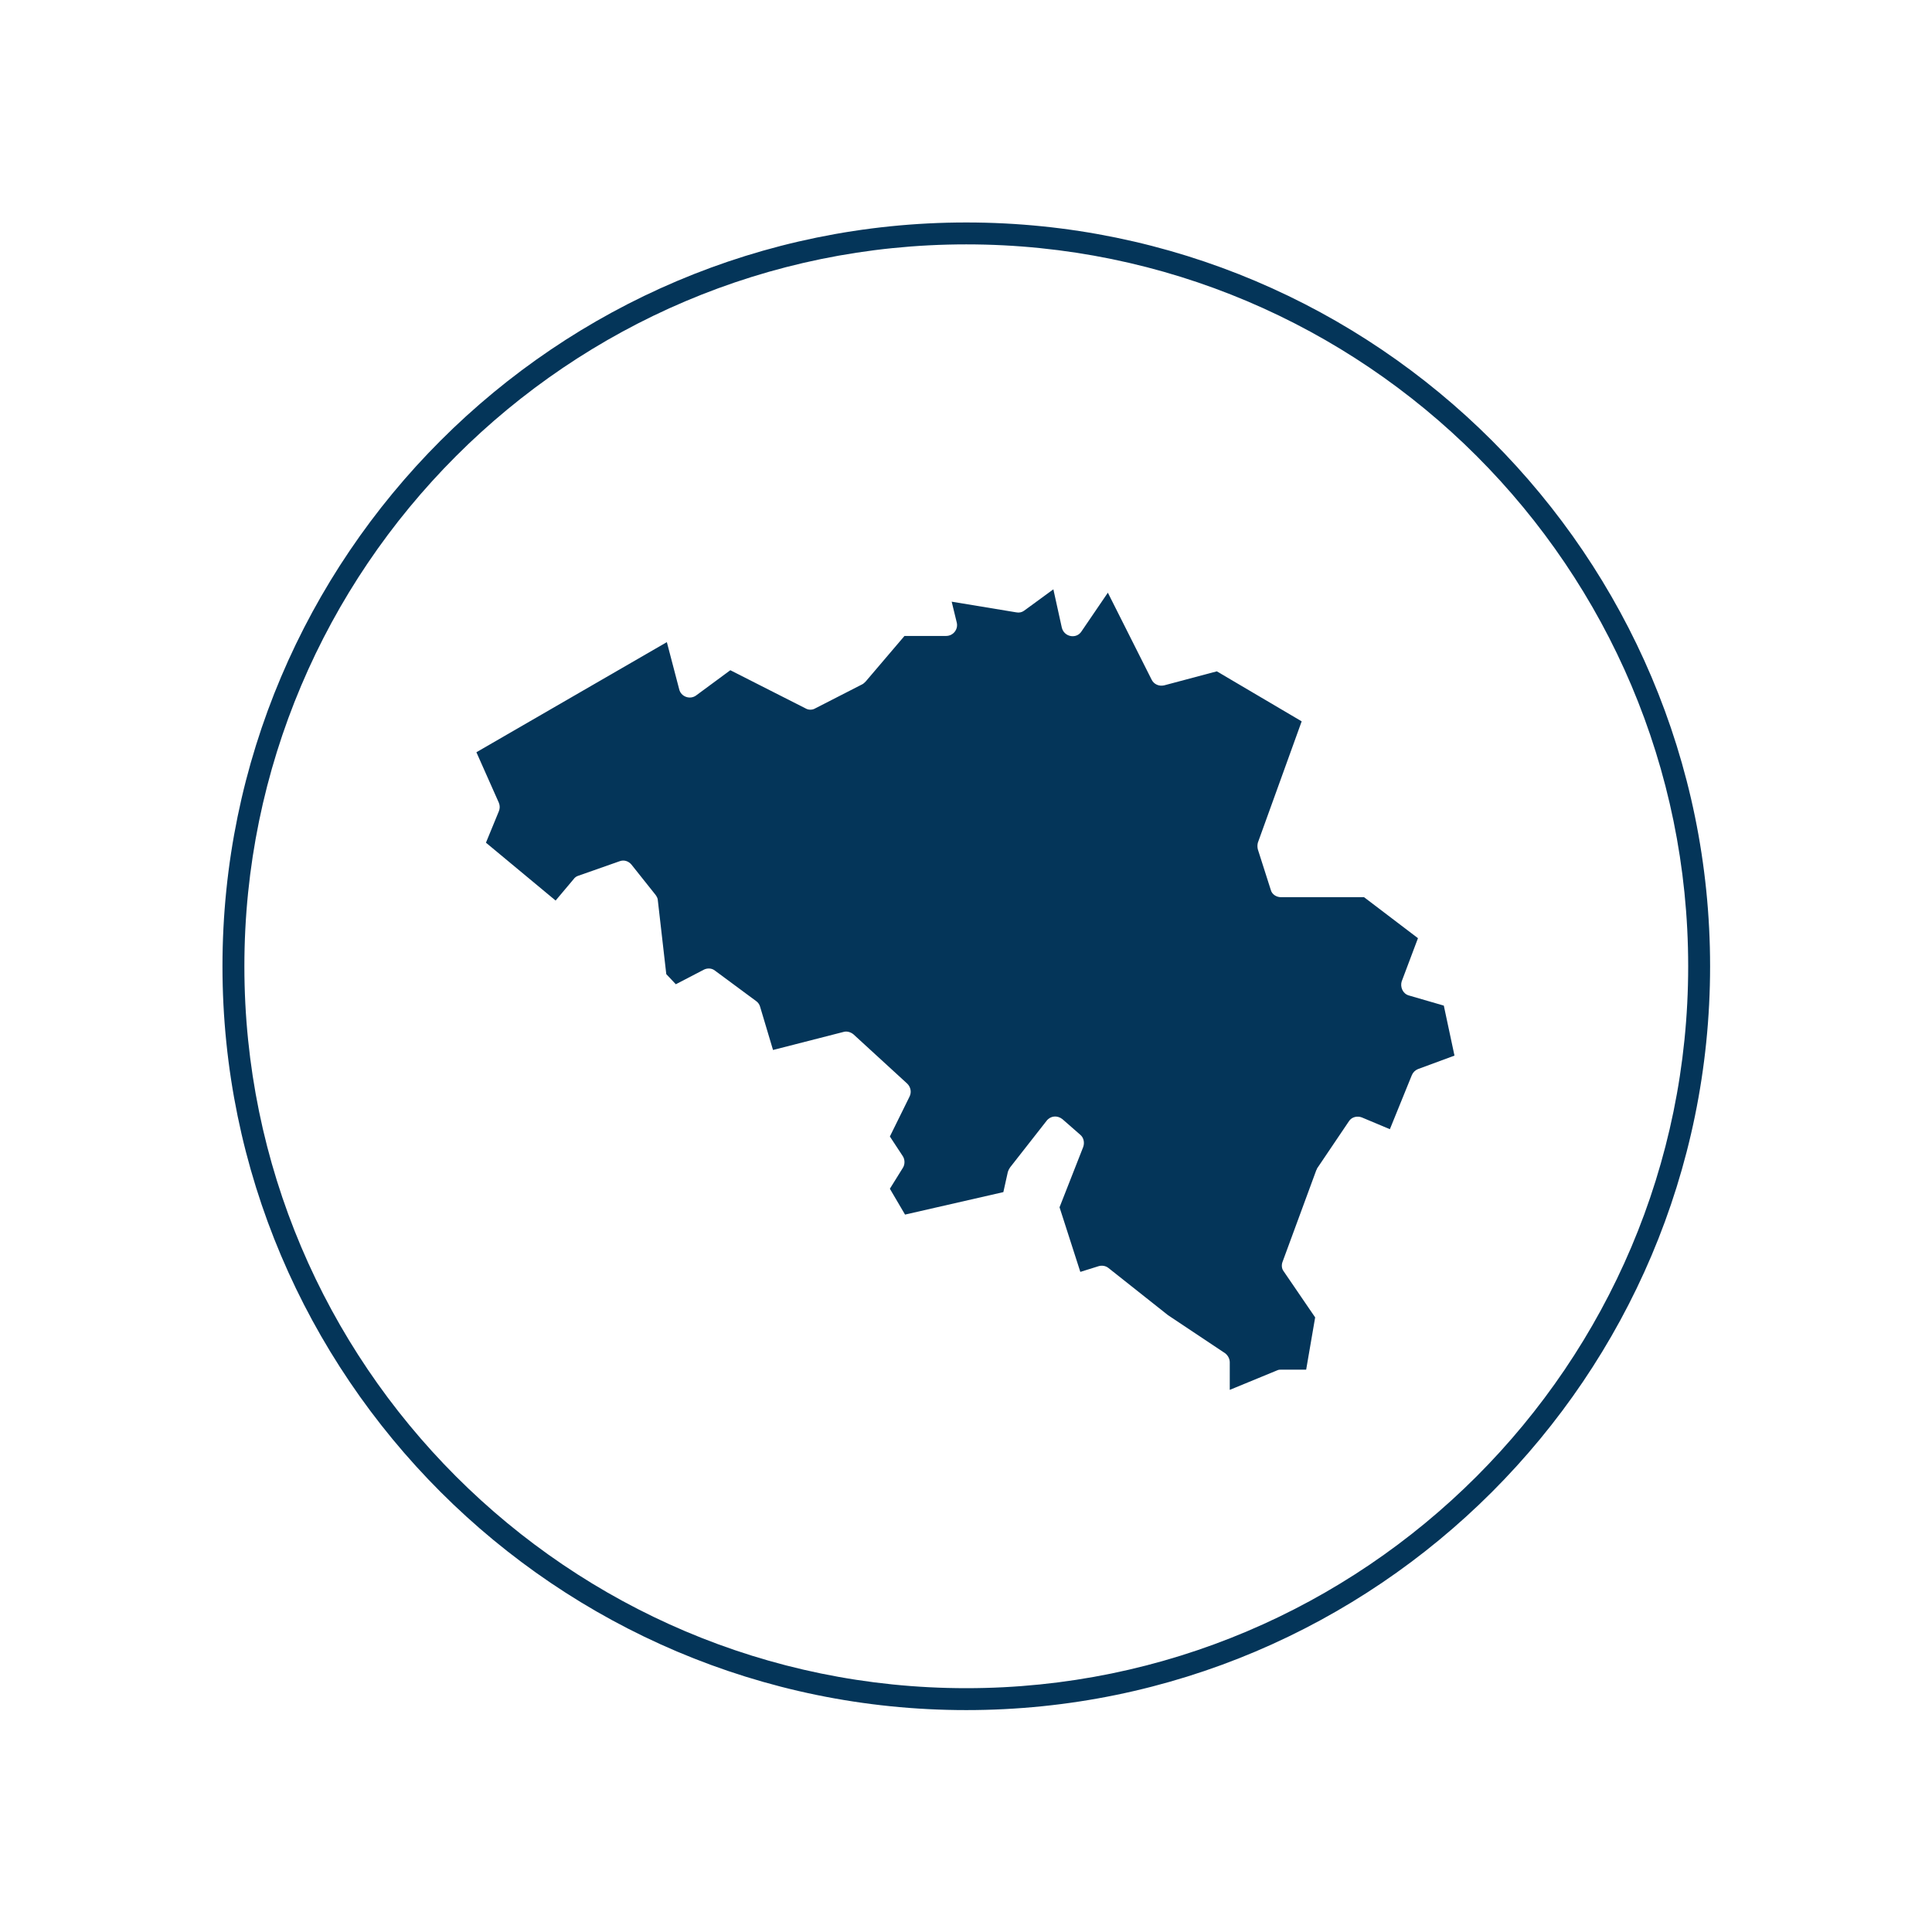
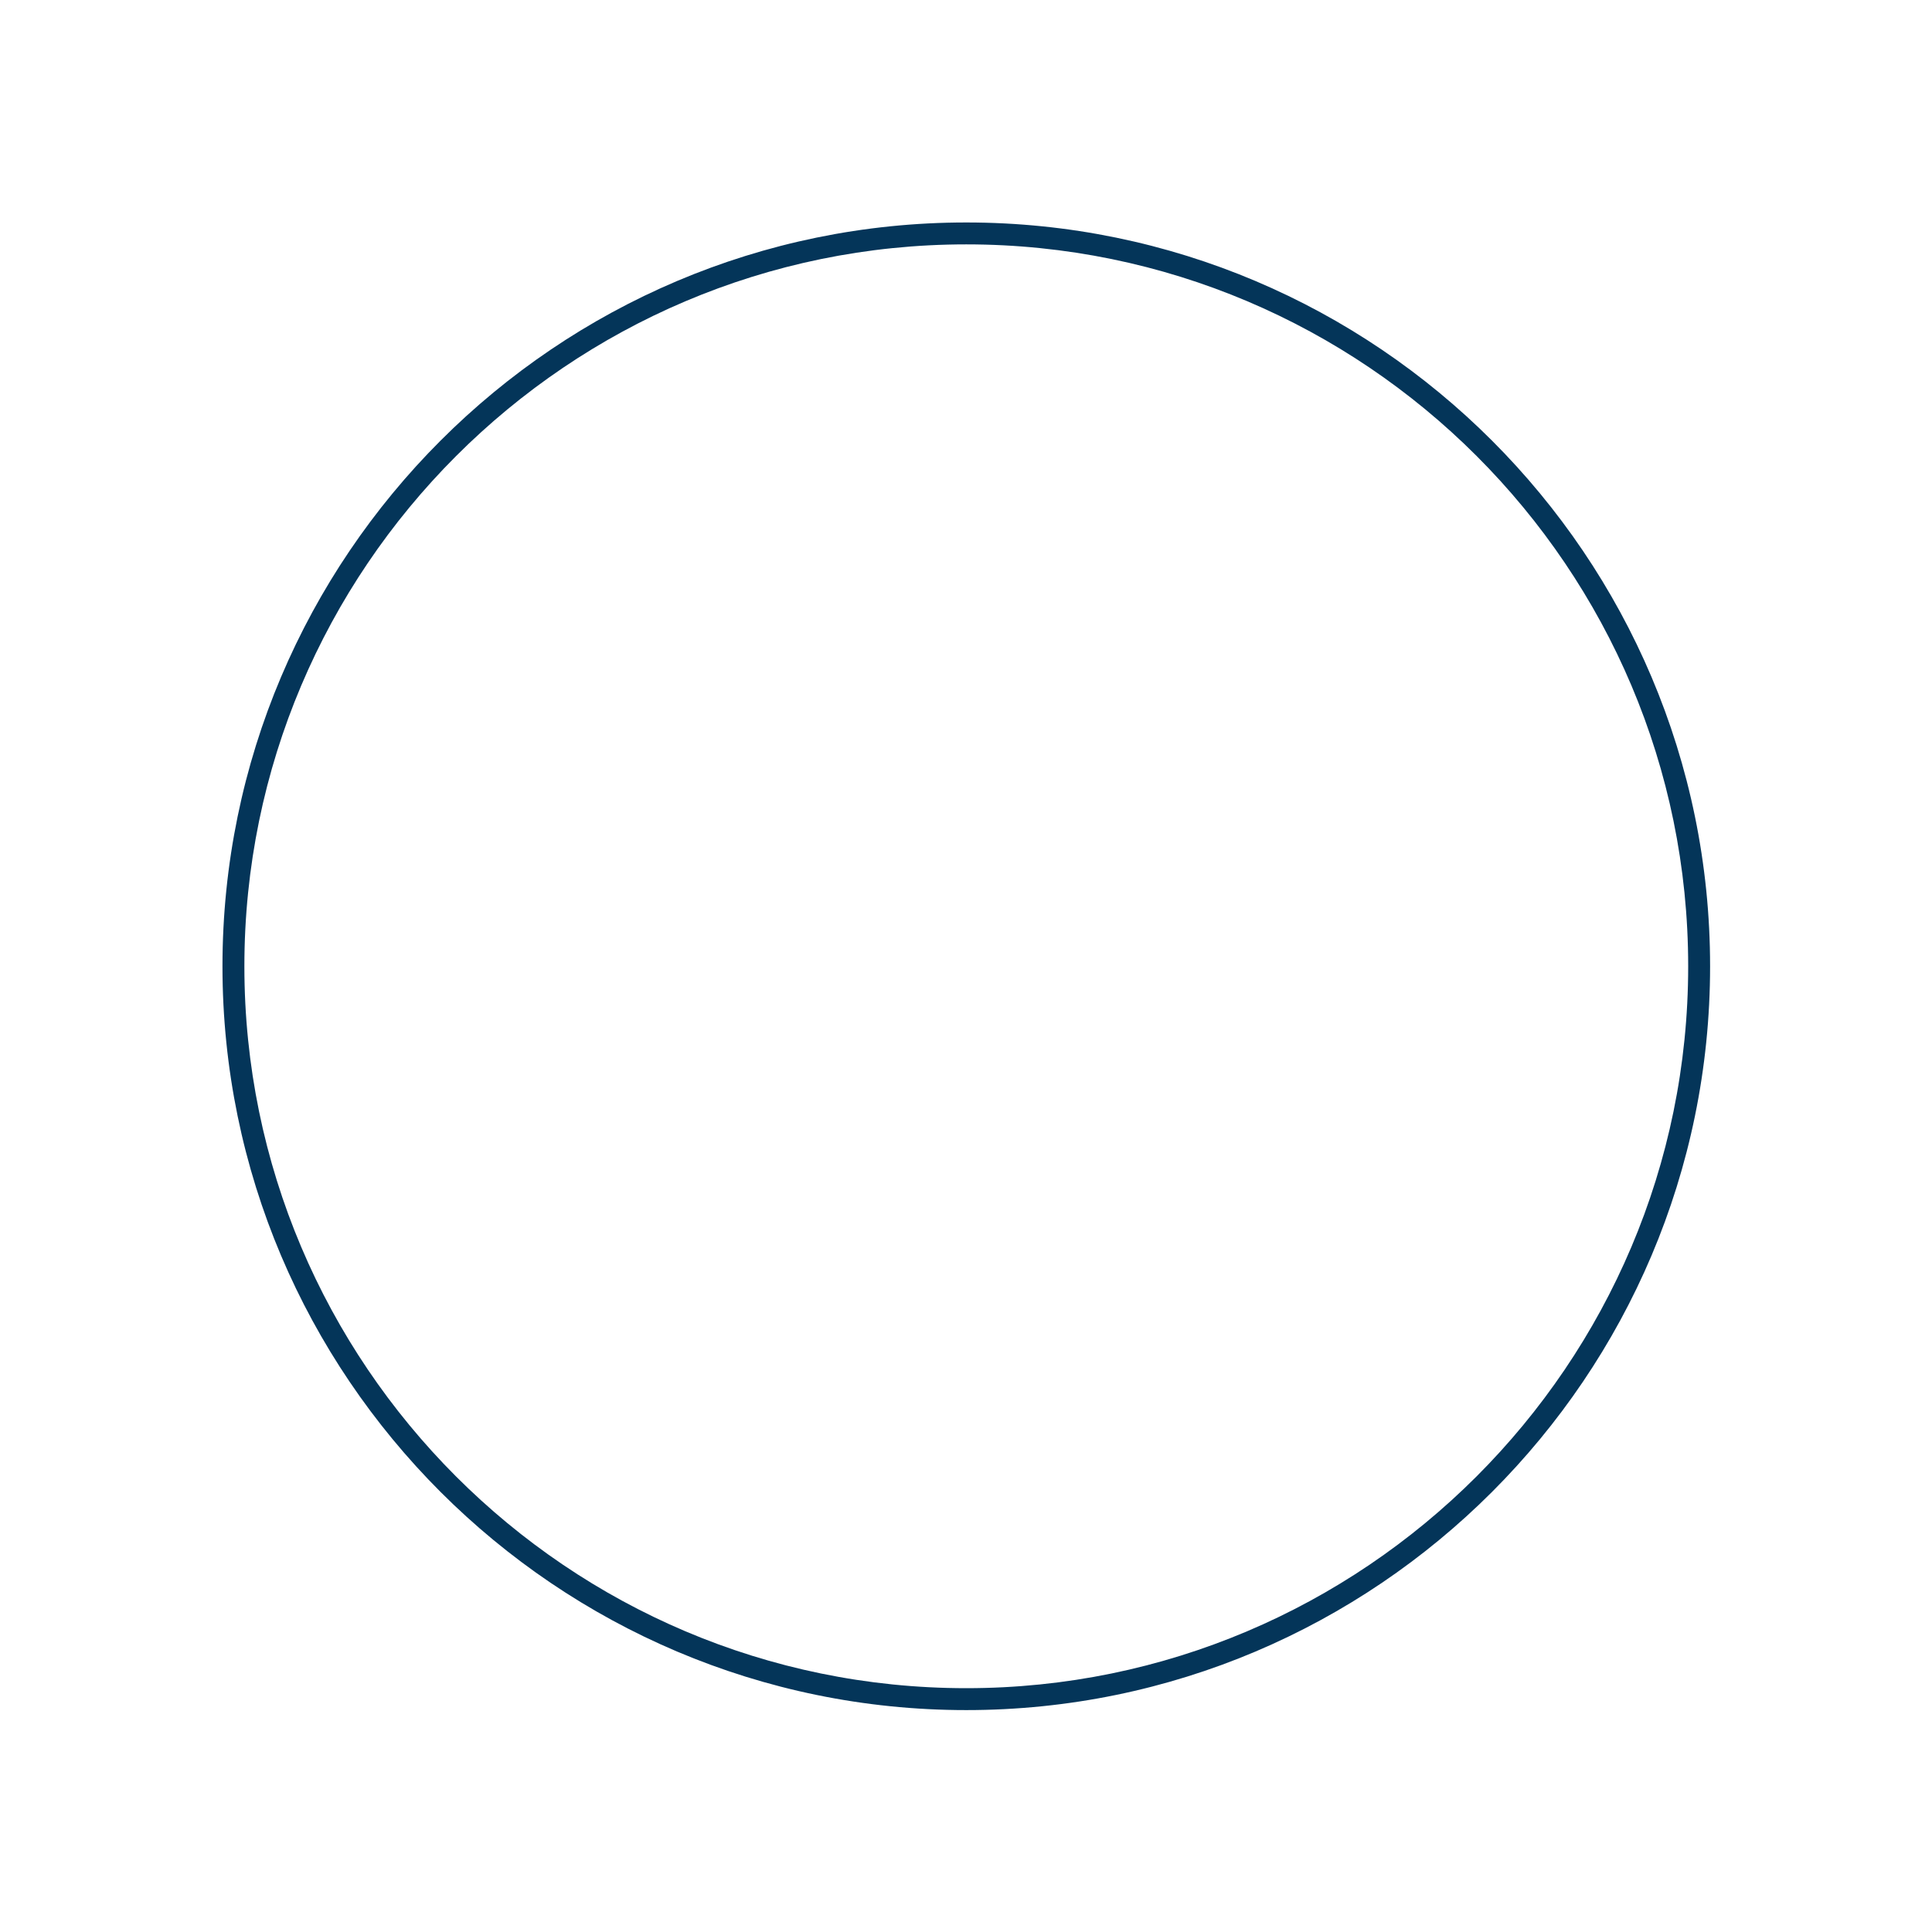
<svg xmlns="http://www.w3.org/2000/svg" version="1.1" id="Layer_1" x="0px" y="0px" viewBox="0 0 34.39 34.39" style="enable-background:new 0 0 34.39 34.39;" xml:space="preserve">
  <style type="text/css">
	.st0{fill:#FFFFFF;}
	.st1{fill:#009FE3;}
	.st2{fill:#043559;}
</style>
  <g>
    <path class="st2" d="M17.2,30.05c-7.09,0-12.85-5.77-12.85-12.85S10.11,4.35,17.2,4.35s12.85,5.76,12.85,12.85   S24.28,30.05,17.2,30.05 M17.2,3.96C9.9,3.96,3.96,9.9,3.96,17.2c0,7.3,5.94,13.24,13.24,13.24c7.3,0,13.24-5.94,13.24-13.24   C30.44,9.9,24.5,3.96,17.2,3.96" />
-     <path class="st2" d="M8.48,13.39l0.4,0.9c0.02,0.05,0.02,0.1,0,0.15L8.65,15l1.24,1.03l0.32-0.38c0.02-0.03,0.05-0.05,0.08-0.06   l0.74-0.26c0.08-0.03,0.16,0,0.21,0.06l0.43,0.54c0.02,0.03,0.04,0.06,0.04,0.1l0.15,1.31l0.17,0.18l0.5-0.26   c0.06-0.03,0.14-0.03,0.2,0.02l0.73,0.54c0.03,0.02,0.06,0.06,0.07,0.1l0.23,0.77l1.25-0.32c0.06-0.02,0.13,0,0.18,0.04l0.96,0.88   c0.06,0.06,0.08,0.15,0.04,0.23l-0.35,0.71l0.23,0.35c0.04,0.06,0.04,0.15,0,0.21l-0.23,0.37l0.27,0.46l1.75-0.4l0.08-0.36   c0.01-0.03,0.02-0.05,0.04-0.08l0.65-0.83c0.07-0.09,0.19-0.1,0.28-0.03l0.32,0.28c0.06,0.05,0.08,0.14,0.05,0.22l-0.42,1.07   l0.37,1.15l0.32-0.1c0.06-0.02,0.13-0.01,0.18,0.03l1.06,0.84l1.02,0.68c0.05,0.04,0.08,0.1,0.08,0.16v0.49l0.85-0.35   c0.02-0.01,0.05-0.01,0.07-0.01h0.44l0.16-0.93l-0.56-0.82c-0.04-0.05-0.04-0.12-0.02-0.17l0.6-1.63c0.01-0.01,0.01-0.03,0.02-0.04   l0.56-0.83c0.05-0.08,0.15-0.1,0.23-0.07l0.5,0.21l0.39-0.96c0.02-0.05,0.06-0.09,0.11-0.11l0.65-0.24l-0.19-0.89l-0.62-0.18   c-0.11-0.03-0.16-0.15-0.13-0.25l0.29-0.77l-0.96-0.73h-1.48c-0.08,0-0.16-0.05-0.18-0.13l-0.23-0.72c-0.01-0.04-0.01-0.08,0-0.12   l0.78-2.16l-1.51-0.89l-0.94,0.25c-0.09,0.02-0.18-0.02-0.22-0.1l-0.78-1.55l-0.47,0.69c-0.09,0.14-0.31,0.1-0.35-0.07l-0.15-0.68   l-0.52,0.38c-0.04,0.03-0.09,0.04-0.14,0.03l-1.15-0.19l0.09,0.37c0.03,0.12-0.06,0.24-0.19,0.24h-0.74l-0.69,0.81   c-0.02,0.02-0.04,0.04-0.06,0.05l-0.84,0.43c-0.05,0.03-0.12,0.03-0.17,0L13,11.93l-0.61,0.45c-0.11,0.08-0.27,0.02-0.3-0.11   l-0.22-0.84L8.48,13.39z" />
  </g>
</svg>